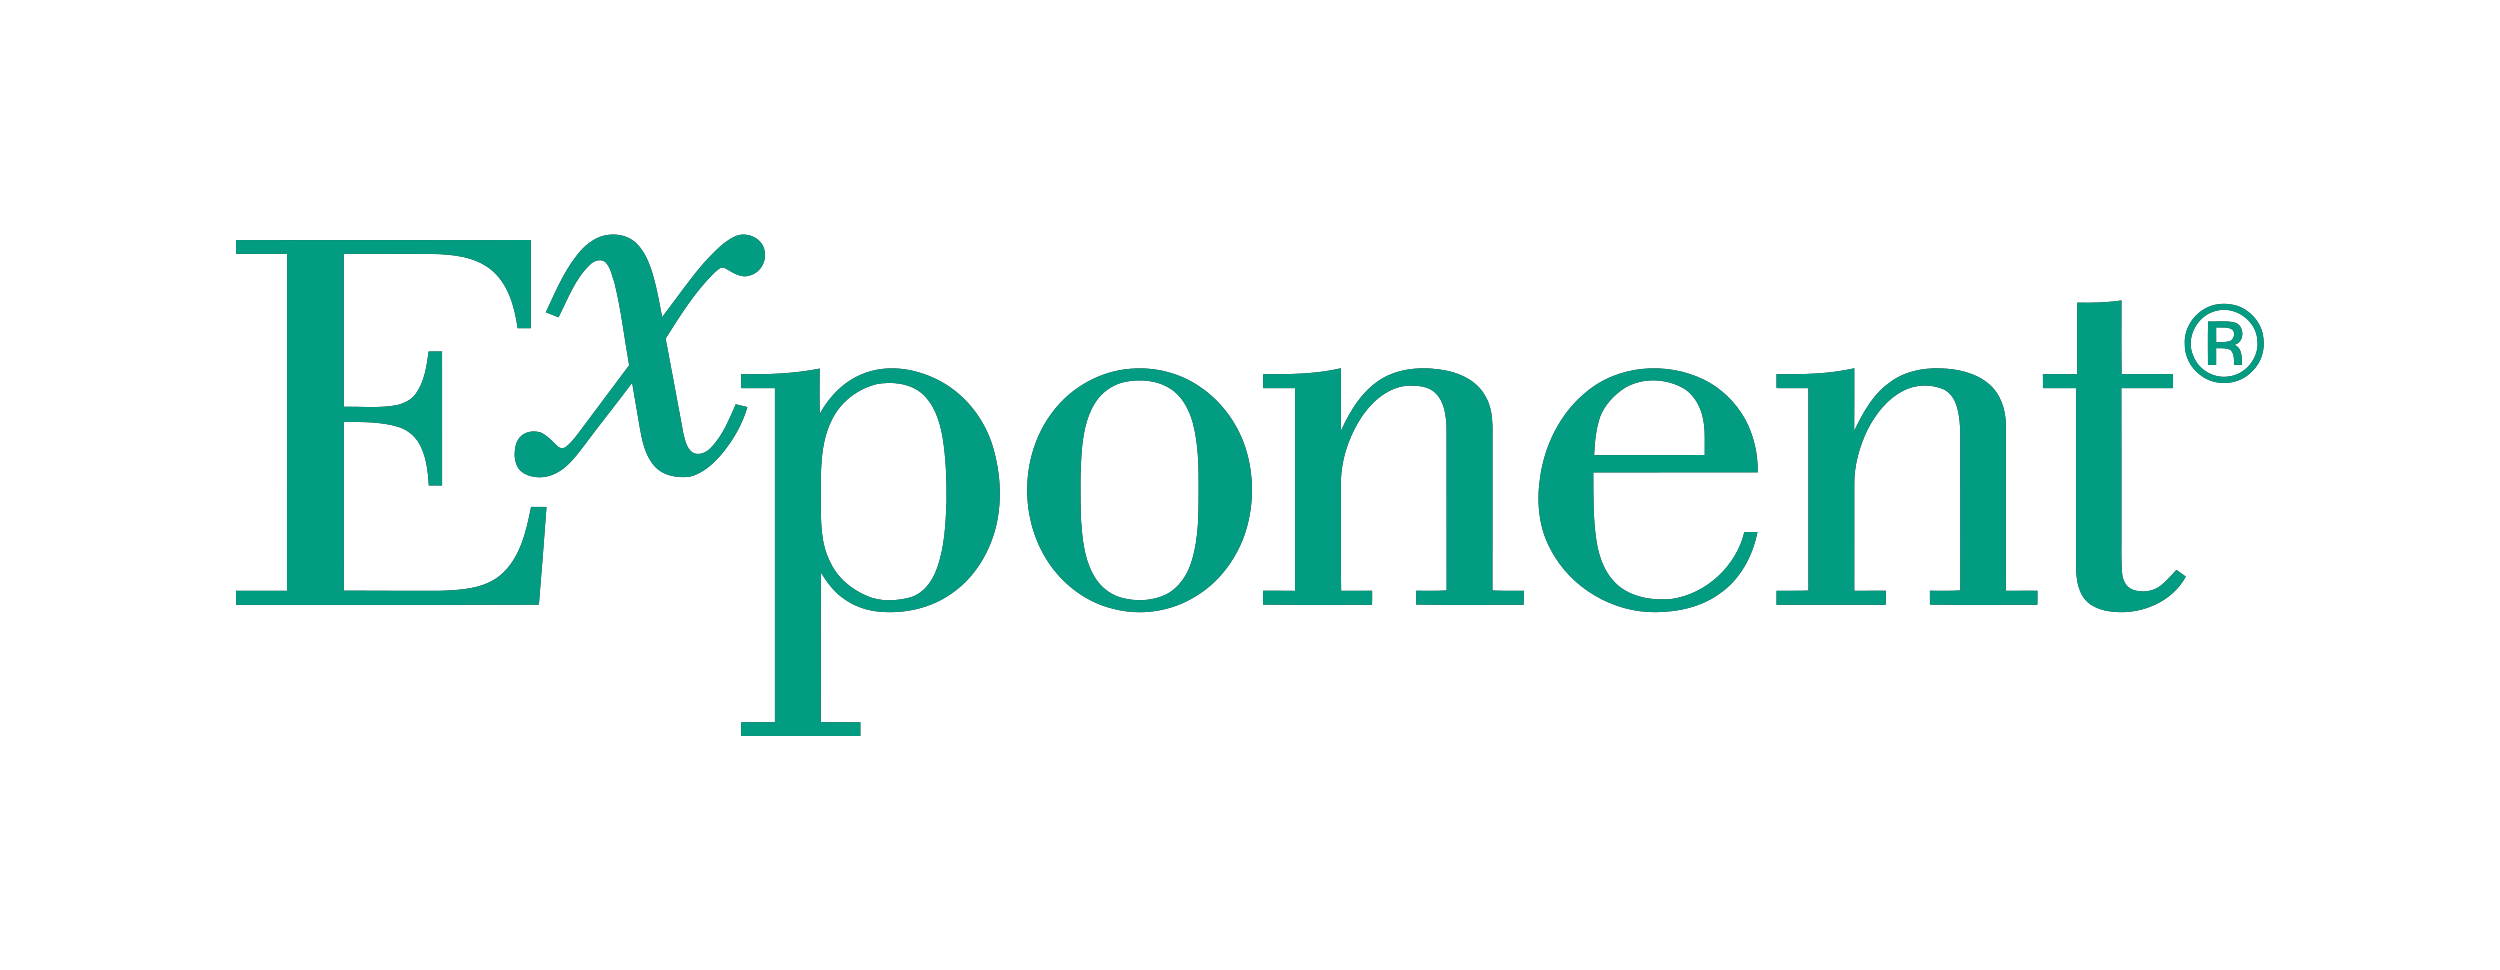
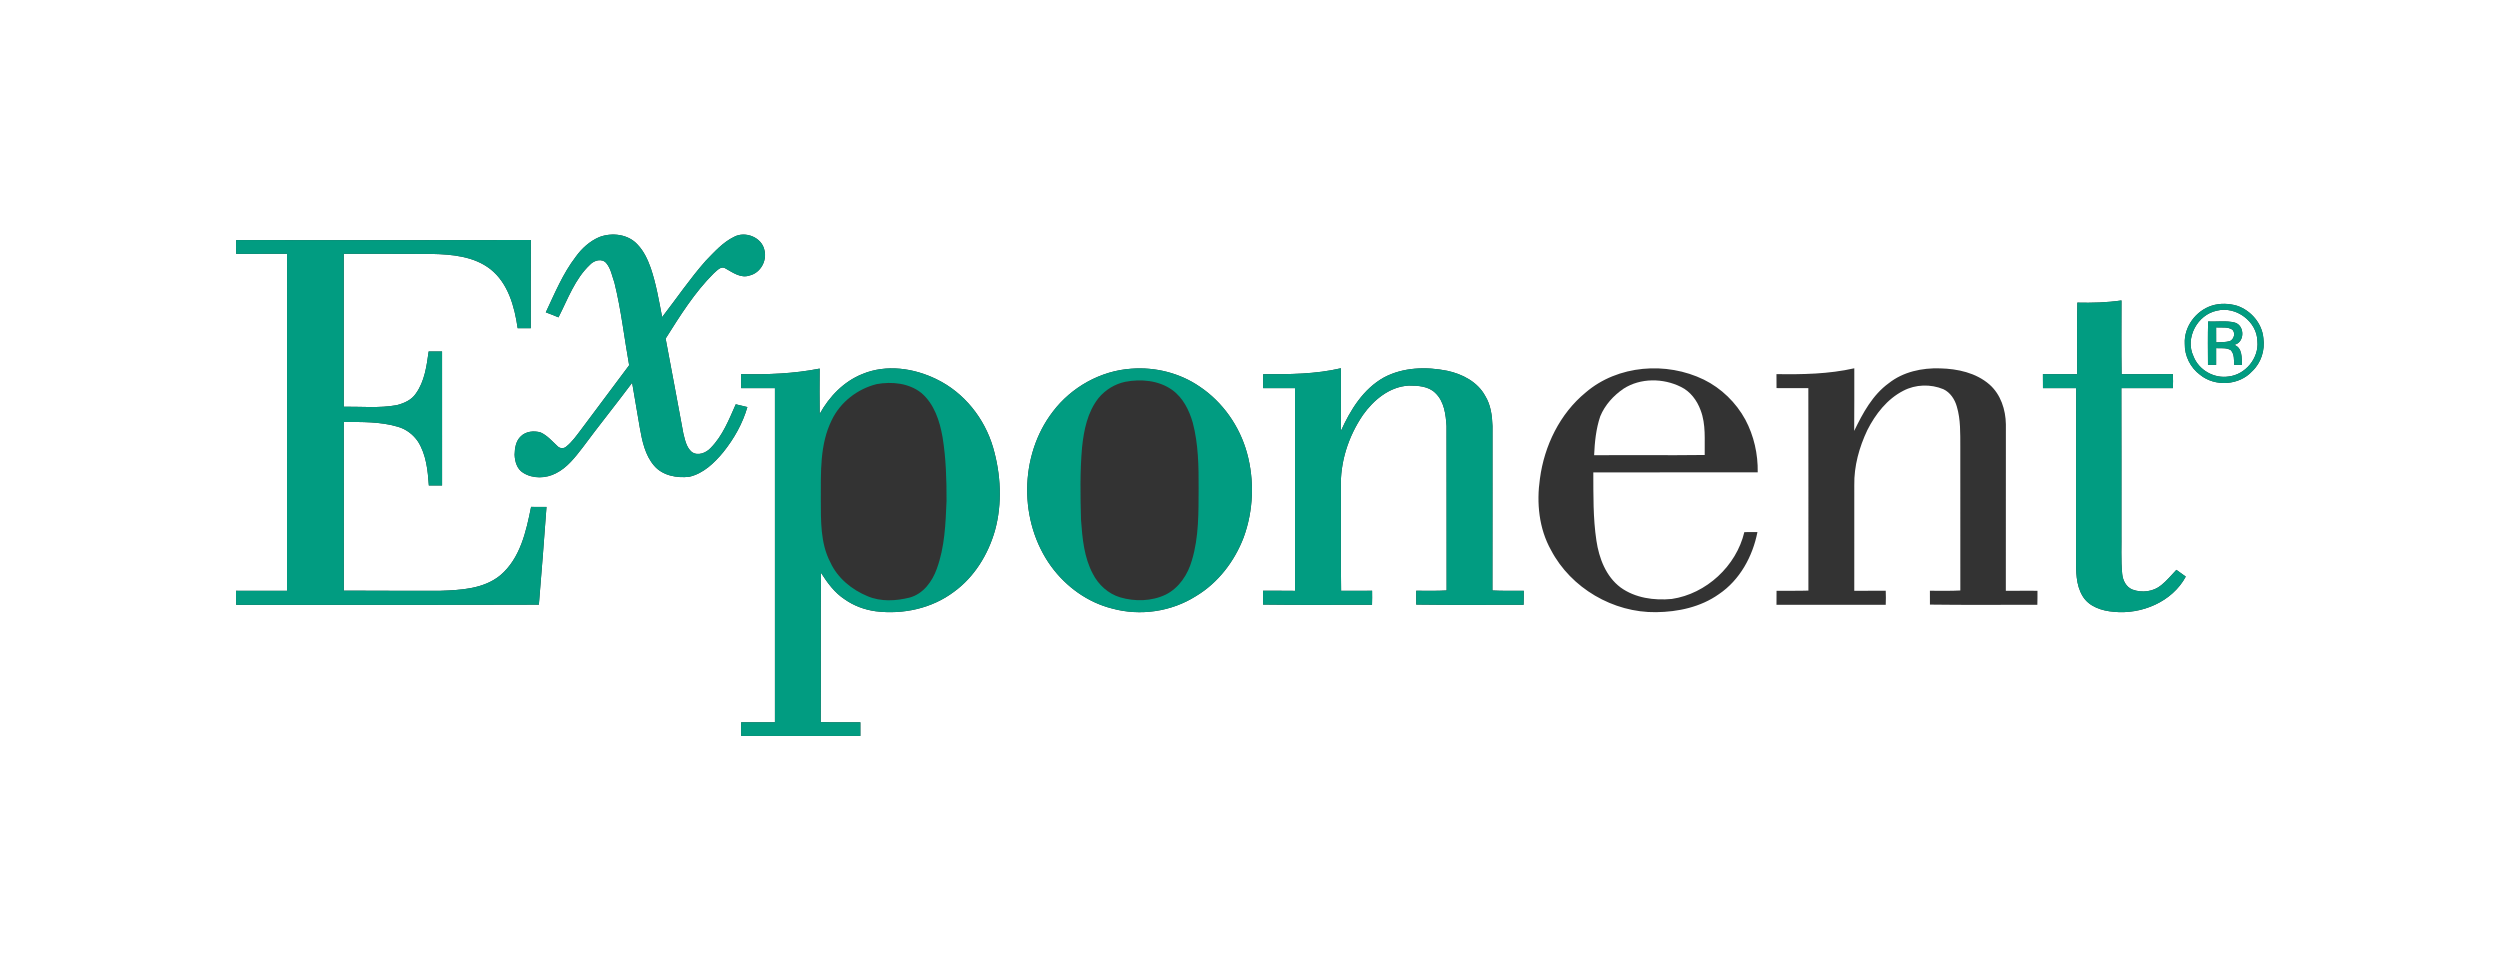
<svg xmlns="http://www.w3.org/2000/svg" xmlns:ns1="http://sodipodi.sourceforge.net/DTD/sodipodi-0.dtd" xmlns:ns2="http://www.inkscape.org/namespaces/inkscape" width="1567pt" height="608pt" viewBox="0 0 1567 608" version="1.1" id="svg36" ns1:docname="0000851520.svg">
  <rect x="0" y="0" width="1567" height="608" fill="#333333" stroke="none" />
  <defs id="defs40" />
  <ns1:namedview id="namedview38" pagecolor="#ffffff" bordercolor="#000000" borderopacity="0.25" ns2:showpageshadow="2" ns2:pageopacity="0.0" ns2:pagecheckerboard="0" ns2:deskcolor="#d1d1d1" ns2:document-units="pt" showgrid="false" />
  <g id="#ffffffff">
    <path fill="#ffffff" opacity="1" d="M 0,0 H 1567 V 608 H 0 V 0 m 375.65,148.59 c -5.99,2.57 -10.99,7.09 -14.76,12.35 -8.09,10.53 -13.15,22.91 -18.78,34.83 2.67,1 5.32,2.03 7.94,3.14 5.84,-11.39 10.28,-24.09 19.81,-33.05 2.53,-2.7 7.48,-4.15 10.18,-0.9 2.89,3.44 3.61,8.11 5.09,12.25 4.22,17.02 6.14,34.49 9.22,51.74 -9.95,13.49 -20.15,26.8 -30.11,40.29 -2.87,3.79 -5.62,7.76 -9.38,10.74 -1.48,1.35 -4.01,1.17 -5.36,-0.27 -3.36,-3.09 -6.42,-6.76 -10.67,-8.67 -4.13,-1.17 -9.17,-0.74 -12.35,2.41 -3.15,2.91 -3.85,7.47 -3.93,11.55 0.14,4.24 1.48,8.98 5.33,11.33 6.1,3.89 14.32,3.61 20.61,0.3 7.12,-3.57 12.03,-10.07 16.79,-16.22 10.1,-13.66 20.78,-26.87 30.94,-40.48 1.65,9.38 3.23,18.76 4.8,28.15 1.5,8.39 3.3,17.26 9.04,23.89 5.33,6.19 14.24,7.79 22,6.87 8.79,-2 15.7,-8.66 21.27,-15.41 6.71,-8.39 12.14,-17.92 15.12,-28.27 -2.43,-0.55 -4.86,-1.13 -7.27,-1.75 -4.23,9.56 -8.19,19.69 -15.63,27.27 -2.88,3.18 -8.18,5.39 -12,2.57 -3.34,-2.89 -4.18,-7.49 -5.22,-11.57 -3.6,-19.83 -7.43,-39.63 -11.11,-59.45 9.02,-14.3 18.08,-28.86 30.12,-40.86 2.02,-1.64 4.5,-4.95 7.37,-3.12 4.6,2.54 9.63,6.38 15.19,4.41 6.79,-1.62 10.98,-9.25 9.24,-15.91 -1.66,-8.04 -12.05,-12.08 -19.03,-8.29 -7.05,3.43 -12.3,9.42 -17.69,14.93 -9.89,11.18 -18.27,23.57 -27.39,35.37 -1.99,-10.34 -3.75,-20.78 -7.14,-30.78 -1.89,-5.27 -4.29,-10.51 -8.19,-14.61 -5.87,-6.6 -16.08,-7.81 -24.05,-4.78 m -227.62,1.89 c -0.13,2.87 -0.12,5.75 0,8.63 10.63,-0.04 21.26,0.04 31.9,-0.05 -0.03,70.42 0.04,140.83 -0.03,211.25 -10.66,-0.04 -21.31,-0.01 -31.96,-0.02 -0.04,2.94 -0.02,5.88 0.1,8.82 63.24,-0.07 126.49,0.12 189.73,-0.1 1.72,-20.41 3.28,-40.84 4.78,-61.27 -3.23,-0.03 -6.45,-0.03 -9.67,-0.02 -3.06,15.35 -6.78,32.25 -19.28,42.87 -10.46,8.56 -24.65,9.25 -37.57,9.71 -20.17,-0.07 -40.34,0.09 -60.51,-0.09 -0.07,-35.24 0,-70.48 -0.04,-105.72 11.27,0.02 22.8,-0.26 33.72,2.95 5.24,1.43 9.82,4.9 12.83,9.38 5.13,8.17 6.12,18.05 6.76,27.46 2.77,0 5.53,0 8.3,0 0.01,-28 0.04,-56 -0.01,-83.99 -2.8,0 -5.6,0 -8.4,0.01 -1.25,9.05 -2.53,18.71 -7.99,26.33 -2.68,4.07 -7.39,6.13 -11.94,7.31 -11,1.99 -22.19,0.87 -33.28,0.98 0.04,-31.94 0.04,-63.89 0,-95.83 18.43,0.08 36.86,-0.09 55.29,0.08 12.58,0.25 26.22,1.49 36.53,9.46 11.24,8.84 15.22,23.55 17.18,37.09 2.74,-0.01 5.49,-0.01 8.24,-0.02 0.03,-18.42 -0.06,-36.85 0.04,-55.27 -61.57,0.17 -123.15,0.06 -184.72,0.05 m 1154.04,39.2 c -0.35,14.95 -0.03,29.9 -0.16,44.85 -7.14,-0.05 -14.28,0 -21.42,-0.03 0.01,2.92 0.01,5.84 0.04,8.77 6.93,0.02 13.87,0.01 20.8,0 -0.1,35.56 -0.01,71.12 -0.05,106.69 0,7.99 -0.22,16.61 4.11,23.68 3.97,6.68 12.13,9.23 19.47,9.83 17.43,1.78 36.67,-6.23 45.18,-22.06 -1.97,-1.42 -3.94,-2.82 -5.88,-4.23 -3.1,3.25 -5.94,6.76 -9.45,9.58 -4.94,4.15 -12.21,5.01 -18.16,2.76 -3.89,-1.57 -5.97,-5.74 -6.35,-9.72 -0.89,-8.91 -0.34,-17.87 -0.49,-26.8 -0.03,-29.9 0.07,-59.81 -0.05,-89.72 10.77,0.01 21.54,-0.02 32.32,0.01 0.13,-2.94 0.12,-5.88 -0.04,-8.81 -10.71,0.06 -21.42,0.01 -32.13,0.03 -0.22,-15.4 -0.07,-30.8 -0.07,-46.2 -9.16,1.34 -18.43,1.59 -27.67,1.37 m 84.33,1.88 c -10.03,3.2 -17.56,13.27 -16.99,23.9 -0.18,7.56 3.53,15.03 9.62,19.5 9.32,7.58 24.46,6.67 32.6,-2.24 5.61,-5.24 8.16,-13.26 7.06,-20.81 -0.86,-9.27 -7.83,-17.34 -16.53,-20.27 -5.1,-1.49 -10.68,-1.68 -15.76,-0.08 m -921.91,42.93 c 0.01,2.93 0.01,5.86 0.05,8.79 7.06,0.01 14.12,-0.01 21.18,0.01 0,69.81 0,139.61 0,209.42 -7.06,0.01 -14.12,0.01 -21.17,0.01 -0.06,2.85 -0.06,5.71 0.01,8.57 24.91,-0.02 49.82,-0.01 74.72,-0.01 -0.01,-2.86 -0.01,-5.71 0,-8.56 -8.28,-0.08 -16.57,0.18 -24.84,-0.15 0.19,-31.18 -0.12,-62.36 0.16,-93.54 3.98,6.27 8.49,12.47 14.8,16.59 5.75,4.08 12.46,6.55 19.43,7.52 17.09,2.16 35.23,-1.75 49.11,-12.2 12.76,-9.24 21.4,-23.38 25.7,-38.38 4.68,-16.99 3.72,-35.25 -1.17,-52.08 -5.34,-18.24 -18.15,-34.38 -35.35,-42.72 -14.27,-7.05 -31.64,-9.56 -46.64,-3.29 -11.64,4.67 -20.74,14.14 -26.7,25 -0.13,-9.48 -0.1,-18.96 -0.01,-28.44 -16.22,3.23 -32.79,3.81 -49.28,3.46 m 244.69,-3.39 c -19.27,1.28 -37.58,11.52 -49.21,26.86 -21.21,27.55 -21.47,69.08 -1.04,97.13 9.3,12.71 22.84,22.51 38.2,26.35 17.55,4.83 37.07,1.96 52.46,-7.77 13.88,-8.29 24.2,-21.82 29.93,-36.82 6.16,-16.86 6.86,-35.64 2.1,-52.94 C 777,267.16 766.43,252 751.93,242.32 739.54,233.81 724.12,229.95 709.18,231.1 m 82.55,3.43 c -0.02,2.91 -0.02,5.83 0,8.74 6.66,0.02 13.32,0 19.99,0.02 0.01,42.35 -0.01,84.7 0,127.05 -6.68,-0.11 -13.37,-0.02 -20.05,-0.06 0.05,2.89 0.05,5.78 0.02,8.67 22.76,0.33 45.53,0.1 68.3,0.12 0.1,-2.93 0.09,-5.86 0.05,-8.78 -6.48,0.01 -12.95,-0.03 -19.42,0.02 -0.3,-21.42 -0.04,-42.85 -0.13,-64.28 -0.62,-16.24 4.65,-32.45 13.73,-45.82 6.68,-9.48 16.75,-17.89 28.8,-18.52 5.73,0 12.31,0.31 16.63,4.61 5.59,5.27 6.57,13.47 7.03,20.74 0.11,34.35 -0.02,68.71 0.06,103.06 -6.35,0.39 -12.71,0.11 -19.07,0.18 0.05,2.89 0.05,5.78 0.02,8.67 22.43,0.34 44.88,0.09 67.31,0.12 0.1,-2.93 0.12,-5.86 0.09,-8.78 -6.55,-0.09 -13.1,0.2 -19.64,-0.18 0.1,-34.37 0,-68.74 0.05,-103.11 -0.21,-6.51 -1.11,-13.28 -4.61,-18.91 -4.77,-8.76 -14.36,-13.69 -23.8,-15.7 -13.16,-2.64 -27.58,-2.23 -39.63,4.19 -12.96,7.23 -21.02,20.34 -26.95,33.5 -0.05,-13.08 0,-26.17 -0.03,-39.26 -15.96,3.74 -32.45,3.82 -48.75,3.71 m 202.2,11.46 c -16.2,13.28 -25.96,33.41 -28.69,53.98 -2.21,15.21 -0.65,31.34 6.98,44.91 12.49,23.77 38.99,39.21 65.78,38.83 13.78,-0.14 28,-3.19 39.39,-11.28 13.11,-8.82 21.21,-23.67 24.18,-38.95 -2.75,0.02 -5.49,0.03 -8.22,0.05 -5.02,21.24 -23.83,38.68 -45.44,41.89 -11.02,1.06 -22.95,-0.55 -32.1,-7.18 -9.22,-6.91 -13.54,-18.35 -15.18,-29.4 -2.13,-14.13 -1.88,-28.48 -1.94,-42.73 34.35,-0.1 68.7,0.03 103.05,-0.07 0.2,-11.4 -2.38,-22.91 -7.75,-32.99 -5.85,-10.75 -15.03,-19.67 -26.01,-25.09 -23.48,-11.44 -53.92,-9.23 -74.05,8.03 m 119.56,-11.5 c 0.01,2.93 0.01,5.85 0.04,8.77 6.64,0.04 13.29,-0.01 19.94,0.04 0.09,42.29 0.01,84.59 0.04,126.88 -6.66,0.24 -13.32,0.03 -19.97,0.14 -0.04,2.91 -0.05,5.83 -0.04,8.75 22.83,0.08 45.65,0 68.48,0.04 0.13,-2.95 0.12,-5.9 0,-8.84 -6.58,0.06 -13.15,-0.03 -19.72,0.06 0.03,-22.09 0.02,-44.19 0.01,-66.28 -0.2,-11.93 3.09,-23.7 8.16,-34.42 5.08,-10.04 12.41,-19.51 22.59,-24.72 7.66,-4.02 17.11,-4.28 25.08,-0.97 4.35,2.05 7.16,6.36 8.44,10.89 2.43,8.14 2.14,16.75 2.18,25.16 0.01,30.04 -0.03,60.08 0.02,90.11 -6.35,0.39 -12.72,0.11 -19.07,0.18 0.05,2.89 0.05,5.78 0.02,8.68 22.44,0.31 44.88,0.09 67.32,0.11 0.09,-2.93 0.1,-5.86 0.08,-8.78 -6.62,0.01 -13.23,-0.04 -19.83,0.04 0.05,-34.79 -0.01,-69.58 0.03,-104.36 -0.14,-9.2 -3.23,-18.78 -10.31,-24.99 -8.47,-7.36 -20.01,-9.84 -30.97,-10.09 -11.25,-0.37 -23.06,2.15 -32.05,9.24 -10.23,7.39 -16.38,18.84 -21.75,29.96 0.15,-13.08 0.03,-26.17 0.07,-39.25 -15.99,3.62 -32.47,3.91 -48.79,3.65 z" id="path2" />
    <path fill="#ffffff" opacity="1" d="m 1389.54,194.72 c 11.96,-3.01 25.24,6.79 25.39,19.22 1.04,10.49 -7.47,20.85 -17.92,22.02 -9.14,1.5 -18.82,-3.98 -22.14,-12.65 -5.44,-11.44 2.45,-26.09 14.67,-28.59 m -5.5,6.76 c -0.24,9.07 -0.11,18.15 -0.08,27.23 1.69,0 3.39,0 5.12,0 0.02,-3.5 0.02,-7 0,-10.49 3.07,0.19 6.54,-0.46 9.26,1.34 2.19,2.5 1.91,6.02 2.01,9.13 1.63,0.02 3.26,0.04 4.92,0.07 -0.18,-4.47 0.33,-10.91 -4.99,-12.62 6.81,-1.22 6.93,-12.09 0.5,-13.95 -5.46,-1.38 -11.18,-0.38 -16.74,-0.71 z" id="path4" />
    <path fill="#ffffff" opacity="1" d="m 1389.08,205.22 c 3.4,0.25 7.24,-0.55 10.25,1.45 1.91,2.23 1.01,5.77 -1.51,7.1 -2.84,0.8 -5.82,0.71 -8.72,0.81 -0.01,-3.12 0,-6.24 -0.02,-9.36 z" id="path6" />
-     <path fill="#ffffff" opacity="1" d="m 705.25,239.32 c 9.87,-1.9 20.91,-0.94 29.32,4.98 6.88,4.86 10.79,12.75 13.06,20.66 3.51,13.36 3.72,27.3 3.66,41.03 -0.06,15.13 0.21,30.62 -4.22,45.24 -2.5,8.85 -8.02,17.29 -16.42,21.48 -8.84,4.21 -19.27,4.43 -28.58,1.69 -7.42,-2.23 -13.55,-7.84 -17.05,-14.67 -5.54,-10.34 -6.59,-22.31 -7.43,-33.8 -0.42,-15.16 -0.68,-30.36 0.64,-45.48 1.12,-10.84 3.41,-22.19 10.33,-30.95 4.23,-5.14 10.17,-8.79 16.69,-10.18 z" id="path8" />
    <path fill="#ffffff" opacity="1" d="m 1017.65,243.63 c 10.61,-6.82 24.81,-6.68 35.93,-1.13 5.96,2.86 10.12,8.5 12.35,14.6 3.45,8.94 2.41,18.71 2.58,28.08 -23.1,0.29 -46.21,-0.02 -69.31,0.15 0.36,-8.23 1.18,-16.55 3.84,-24.39 2.92,-7.1 8.31,-13.01 14.61,-17.31 z" id="path10" />
-     <path fill="#ffffff" opacity="1" d="m 549.52,240.75 c 9.52,-1.7 20.23,-0.65 28.01,5.57 8.08,6.92 11.49,17.55 13.27,27.7 2.16,13.22 2.54,26.66 2.49,40.03 -0.59,14.28 -1.12,28.88 -6.1,42.44 -2.83,8.01 -8.47,15.73 -17.02,18.07 -8.56,2.14 -17.97,2.68 -26.27,-0.81 -9.9,-4.08 -18.85,-11.31 -23.39,-21.19 -6.4,-12.12 -5.93,-26.25 -6.02,-39.56 0.07,-16.67 -0.76,-34.3 6.83,-49.65 5.37,-11.31 16.13,-19.59 28.2,-22.6 z" id="path12" />
  </g>
  <g id="#019c81ff">
    <path fill="#019c81" opacity="1" d="m 375.65,148.59 c 7.97,-3.03 18.18,-1.82 24.05,4.78 3.9,4.1 6.3,9.34 8.19,14.61 3.39,10 5.15,20.44 7.14,30.78 9.12,-11.8 17.5,-24.19 27.39,-35.37 5.39,-5.51 10.64,-11.5 17.69,-14.93 6.98,-3.79 17.37,0.25 19.03,8.29 1.74,6.66 -2.45,14.29 -9.24,15.91 -5.56,1.97 -10.59,-1.87 -15.19,-4.41 -2.87,-1.83 -5.35,1.48 -7.37,3.12 -12.04,12 -21.1,26.56 -30.12,40.86 3.68,19.82 7.51,39.62 11.11,59.45 1.04,4.08 1.88,8.68 5.22,11.57 3.82,2.82 9.12,0.61 12,-2.57 7.44,-7.58 11.4,-17.71 15.63,-27.27 2.41,0.62 4.84,1.2 7.27,1.75 -2.98,10.35 -8.41,19.88 -15.12,28.27 -5.57,6.75 -12.48,13.41 -21.27,15.41 -7.76,0.92 -16.67,-0.68 -22,-6.87 -5.74,-6.63 -7.54,-15.5 -9.04,-23.89 -1.57,-9.39 -3.15,-18.77 -4.8,-28.15 -10.16,13.61 -20.84,26.82 -30.94,40.48 -4.76,6.15 -9.67,12.65 -16.79,16.22 -6.29,3.31 -14.51,3.59 -20.61,-0.3 -3.85,-2.35 -5.19,-7.09 -5.33,-11.33 0.08,-4.08 0.78,-8.64 3.93,-11.55 3.18,-3.15 8.22,-3.58 12.35,-2.41 4.25,1.91 7.31,5.58 10.67,8.67 1.35,1.44 3.88,1.62 5.36,0.27 3.76,-2.98 6.51,-6.95 9.38,-10.74 9.96,-13.49 20.16,-26.8 30.11,-40.29 -3.08,-17.25 -5,-34.72 -9.22,-51.74 -1.48,-4.14 -2.2,-8.81 -5.09,-12.25 -2.7,-3.25 -7.65,-1.8 -10.18,0.9 -9.53,8.96 -13.97,21.66 -19.81,33.05 -2.62,-1.11 -5.27,-2.14 -7.94,-3.14 5.63,-11.92 10.69,-24.3 18.78,-34.83 3.77,-5.26 8.77,-9.78 14.76,-12.35 z" id="path15" />
    <path fill="#019c81" opacity="1" d="m 148.03,150.48 c 61.57,0.01 123.15,0.12 184.72,-0.05 -0.1,18.42 -0.01,36.85 -0.04,55.27 -2.75,0.01 -5.5,0.01 -8.24,0.02 -1.96,-13.54 -5.94,-28.25 -17.18,-37.09 -10.31,-7.97 -23.95,-9.21 -36.53,-9.46 -18.43,-0.17 -36.86,0 -55.29,-0.08 0.04,31.94 0.04,63.89 0,95.83 11.09,-0.11 22.28,1.01 33.28,-0.98 4.55,-1.18 9.26,-3.24 11.94,-7.31 5.46,-7.62 6.74,-17.28 7.99,-26.33 2.8,-0.01 5.6,-0.01 8.4,-0.01 0.05,27.99 0.02,55.99 0.01,83.99 -2.77,0 -5.53,0 -8.3,0 -0.64,-9.41 -1.63,-19.29 -6.76,-27.46 -3.01,-4.48 -7.59,-7.95 -12.83,-9.38 -10.92,-3.21 -22.45,-2.93 -33.72,-2.95 0.04,35.24 -0.03,70.48 0.04,105.72 20.17,0.18 40.34,0.02 60.51,0.09 12.92,-0.46 27.11,-1.15 37.57,-9.71 12.5,-10.62 16.22,-27.52 19.28,-42.87 3.22,-0.01 6.44,-0.01 9.67,0.02 -1.5,20.43 -3.06,40.86 -4.78,61.27 -63.24,0.22 -126.49,0.03 -189.73,0.1 -0.12,-2.94 -0.14,-5.88 -0.1,-8.82 10.65,0.01 21.3,-0.02 31.96,0.02 0.07,-70.42 0,-140.83 0.03,-211.25 -10.64,0.09 -21.27,0.01 -31.9,0.05 -0.12,-2.88 -0.13,-5.76 0,-8.63 z" id="path17" />
    <path fill="#019c81" opacity="1" d="m 1302.07,189.68 c 9.24,0.22 18.51,-0.03 27.67,-1.37 0,15.4 -0.15,30.8 0.07,46.2 10.71,-0.02 21.42,0.03 32.13,-0.03 0.16,2.93 0.17,5.87 0.04,8.81 -10.78,-0.03 -21.55,0 -32.32,-0.01 0.12,29.91 0.02,59.82 0.05,89.72 0.15,8.93 -0.4,17.89 0.49,26.8 0.38,3.98 2.46,8.15 6.35,9.72 5.95,2.25 13.22,1.39 18.16,-2.76 3.51,-2.82 6.35,-6.33 9.45,-9.58 1.94,1.41 3.91,2.81 5.88,4.23 -8.51,15.83 -27.75,23.84 -45.18,22.06 -7.34,-0.6 -15.5,-3.15 -19.47,-9.83 -4.33,-7.07 -4.11,-15.69 -4.11,-23.68 0.04,-35.57 -0.05,-71.13 0.05,-106.69 -6.93,0.01 -13.87,0.02 -20.8,0 -0.03,-2.93 -0.03,-5.85 -0.04,-8.77 7.14,0.03 14.28,-0.02 21.42,0.03 0.13,-14.95 -0.19,-29.9 0.16,-44.85 z" id="path19" />
    <path fill="#019c81" opacity="1" d="m 1386.4,191.56 c 5.08,-1.6 10.66,-1.41 15.76,0.08 8.7,2.93 15.67,11 16.53,20.27 1.1,7.55 -1.45,15.57 -7.06,20.81 -8.14,8.91 -23.28,9.82 -32.6,2.24 -6.09,-4.47 -9.8,-11.94 -9.62,-19.5 -0.57,-10.63 6.96,-20.7 16.99,-23.9 m 3.14,3.16 c -12.22,2.5 -20.11,17.15 -14.67,28.59 3.32,8.67 13,14.15 22.14,12.65 10.45,-1.17 18.96,-11.53 17.92,-22.02 -0.15,-12.43 -13.43,-22.23 -25.39,-19.22 z" id="path21" />
    <path fill="#019c81" opacity="1" d="m 1384.04,201.48 c 5.56,0.33 11.28,-0.67 16.74,0.71 6.43,1.86 6.31,12.73 -0.5,13.95 5.32,1.71 4.81,8.15 4.99,12.62 -1.66,-0.03 -3.29,-0.05 -4.92,-0.07 -0.1,-3.11 0.18,-6.63 -2.01,-9.13 -2.72,-1.8 -6.19,-1.15 -9.26,-1.34 0.02,3.49 0.02,6.99 0,10.49 -1.73,0 -3.43,0 -5.12,0 -0.03,-9.08 -0.16,-18.16 0.08,-27.23 m 5.04,3.74 c 0.02,3.12 0.01,6.24 0.02,9.36 2.9,-0.1 5.88,-0.01 8.72,-0.81 2.52,-1.33 3.42,-4.87 1.51,-7.1 -3.01,-2 -6.85,-1.2 -10.25,-1.45 z" id="path23" />
    <path fill="#019c81" opacity="1" d="m 464.49,234.49 c 16.49,0.35 33.06,-0.23 49.28,-3.46 -0.09,9.48 -0.12,18.96 0.01,28.44 5.96,-10.86 15.06,-20.33 26.7,-25 15,-6.27 32.37,-3.76 46.64,3.29 17.2,8.34 30.01,24.48 35.35,42.72 4.89,16.83 5.85,35.09 1.17,52.08 -4.3,15 -12.94,29.14 -25.7,38.38 -13.88,10.45 -32.02,14.36 -49.11,12.2 -6.97,-0.97 -13.68,-3.44 -19.43,-7.52 -6.31,-4.12 -10.82,-10.32 -14.8,-16.59 -0.28,31.18 0.03,62.36 -0.16,93.54 8.27,0.33 16.56,0.07 24.84,0.15 -0.01,2.85 -0.01,5.7 0,8.56 -24.9,0 -49.81,-0.01 -74.72,0.01 -0.07,-2.86 -0.07,-5.72 -0.01,-8.57 7.05,0 14.11,0 21.17,-0.01 0,-69.81 0,-139.61 0,-209.42 -7.06,-0.02 -14.12,0 -21.18,-0.01 -0.04,-2.93 -0.04,-5.86 -0.05,-8.79 m 85.03,6.26 c -12.07,3.01 -22.83,11.29 -28.2,22.6 -7.59,15.35 -6.76,32.98 -6.83,49.65 0.09,13.31 -0.38,27.44 6.02,39.56 4.54,9.88 13.49,17.11 23.39,21.19 8.3,3.49 17.71,2.95 26.27,0.81 8.55,-2.34 14.19,-10.06 17.02,-18.07 4.98,-13.56 5.51,-28.16 6.1,-42.44 0.05,-13.37 -0.33,-26.81 -2.49,-40.03 -1.78,-10.15 -5.19,-20.78 -13.27,-27.7 -7.78,-6.22 -18.49,-7.27 -28.01,-5.57 z" id="path25" />
    <path fill="#019c81" opacity="1" d="m 709.18,231.1 c 14.94,-1.15 30.36,2.71 42.75,11.22 14.5,9.68 25.07,24.84 29.69,41.59 4.76,17.3 4.06,36.08 -2.1,52.94 -5.73,15 -16.05,28.53 -29.93,36.82 -15.39,9.73 -34.91,12.6 -52.46,7.77 -15.36,-3.84 -28.9,-13.64 -38.2,-26.35 -20.43,-28.05 -20.17,-69.58 1.04,-97.13 11.63,-15.34 29.94,-25.58 49.21,-26.86 m -3.93,8.22 c -6.52,1.39 -12.46,5.04 -16.69,10.18 -6.92,8.76 -9.21,20.11 -10.33,30.95 -1.32,15.12 -1.06,30.32 -0.64,45.48 0.84,11.49 1.89,23.46 7.43,33.8 3.5,6.83 9.63,12.44 17.05,14.67 9.31,2.74 19.74,2.52 28.58,-1.69 8.4,-4.19 13.92,-12.63 16.42,-21.48 4.43,-14.62 4.16,-30.11 4.22,-45.24 0.06,-13.73 -0.15,-27.67 -3.66,-41.03 -2.27,-7.91 -6.18,-15.8 -13.06,-20.66 -8.41,-5.92 -19.45,-6.88 -29.32,-4.98 z" id="path27" />
    <path fill="#019c81" opacity="1" d="m 791.73,234.53 c 16.3,0.11 32.79,0.03 48.75,-3.71 0.03,13.09 -0.02,26.18 0.03,39.26 5.93,-13.16 13.99,-26.27 26.95,-33.5 12.05,-6.42 26.47,-6.83 39.63,-4.19 9.44,2.01 19.03,6.94 23.8,15.7 3.5,5.63 4.4,12.4 4.61,18.91 -0.05,34.37 0.05,68.74 -0.05,103.11 6.54,0.38 13.09,0.09 19.64,0.18 0.03,2.92 0.01,5.85 -0.09,8.78 -22.43,-0.03 -44.88,0.22 -67.31,-0.12 0.03,-2.89 0.03,-5.78 -0.02,-8.67 6.36,-0.07 12.72,0.21 19.07,-0.18 -0.08,-34.35 0.05,-68.71 -0.06,-103.06 -0.46,-7.27 -1.44,-15.47 -7.03,-20.74 -4.32,-4.3 -10.9,-4.61 -16.63,-4.61 -12.05,0.63 -22.12,9.04 -28.8,18.52 -9.08,13.37 -14.35,29.58 -13.73,45.82 0.09,21.43 -0.17,42.86 0.13,64.28 6.47,-0.05 12.94,-0.01 19.42,-0.02 0.04,2.92 0.05,5.85 -0.05,8.78 -22.77,-0.02 -45.54,0.21 -68.3,-0.12 0.03,-2.89 0.03,-5.78 -0.02,-8.67 6.68,0.04 13.37,-0.05 20.05,0.06 -0.01,-42.35 0.01,-84.7 0,-127.05 -6.67,-0.02 -13.33,0 -19.99,-0.02 -0.02,-2.91 -0.02,-5.83 0,-8.74 z" id="path29" />
-     <path fill="#019c81" opacity="1" d="m 993.93,245.99 c 20.13,-17.26 50.57,-19.47 74.05,-8.03 10.98,5.42 20.16,14.34 26.01,25.09 5.37,10.08 7.95,21.59 7.75,32.99 -34.35,0.1 -68.7,-0.03 -103.05,0.07 0.06,14.25 -0.19,28.6 1.94,42.73 1.64,11.05 5.96,22.49 15.18,29.4 9.15,6.63 21.08,8.24 32.1,7.18 21.61,-3.21 40.42,-20.65 45.44,-41.89 2.73,-0.02 5.47,-0.03 8.22,-0.05 -2.97,15.28 -11.07,30.13 -24.18,38.95 -11.39,8.09 -25.61,11.14 -39.39,11.28 -26.79,0.38 -53.29,-15.06 -65.78,-38.83 -7.63,-13.57 -9.19,-29.7 -6.98,-44.91 2.73,-20.57 12.49,-40.7 28.69,-53.98 m 23.72,-2.36 c -6.3,4.3 -11.69,10.21 -14.61,17.31 -2.66,7.84 -3.48,16.16 -3.84,24.39 23.1,-0.17 46.21,0.14 69.31,-0.15 -0.17,-9.37 0.87,-19.14 -2.58,-28.08 -2.23,-6.1 -6.39,-11.74 -12.35,-14.6 -11.12,-5.55 -25.32,-5.69 -35.93,1.13 z" id="path31" />
-     <path fill="#019c81" opacity="1" d="m 1113.49,234.49 c 16.32,0.26 32.8,-0.03 48.79,-3.65 -0.04,13.08 0.08,26.17 -0.07,39.25 5.37,-11.12 11.52,-22.57 21.75,-29.96 8.99,-7.09 20.8,-9.61 32.05,-9.24 10.96,0.25 22.5,2.73 30.97,10.09 7.08,6.21 10.17,15.79 10.31,24.99 -0.04,34.78 0.02,69.57 -0.03,104.36 6.6,-0.08 13.21,-0.03 19.83,-0.04 0.02,2.92 0.01,5.85 -0.08,8.78 -22.44,-0.02 -44.88,0.2 -67.32,-0.11 0.03,-2.9 0.03,-5.79 -0.02,-8.68 6.35,-0.07 12.72,0.21 19.07,-0.18 -0.05,-30.03 -0.01,-60.07 -0.02,-90.11 -0.04,-8.41 0.25,-17.02 -2.18,-25.16 -1.28,-4.53 -4.09,-8.84 -8.44,-10.89 -7.97,-3.31 -17.42,-3.05 -25.08,0.97 -10.18,5.21 -17.51,14.68 -22.59,24.72 -5.07,10.72 -8.36,22.49 -8.16,34.42 0.01,22.09 0.02,44.19 -0.01,66.28 6.57,-0.09 13.14,0 19.72,-0.06 0.12,2.94 0.13,5.89 0,8.84 -22.83,-0.04 -45.65,0.04 -68.48,-0.04 -0.01,-2.92 0,-5.84 0.04,-8.75 6.65,-0.11 13.31,0.1 19.97,-0.14 -0.03,-42.29 0.05,-84.59 -0.04,-126.88 -6.65,-0.05 -13.3,0 -19.94,-0.04 -0.03,-2.92 -0.03,-5.84 -0.04,-8.77 z" id="path33" />
  </g>
</svg>